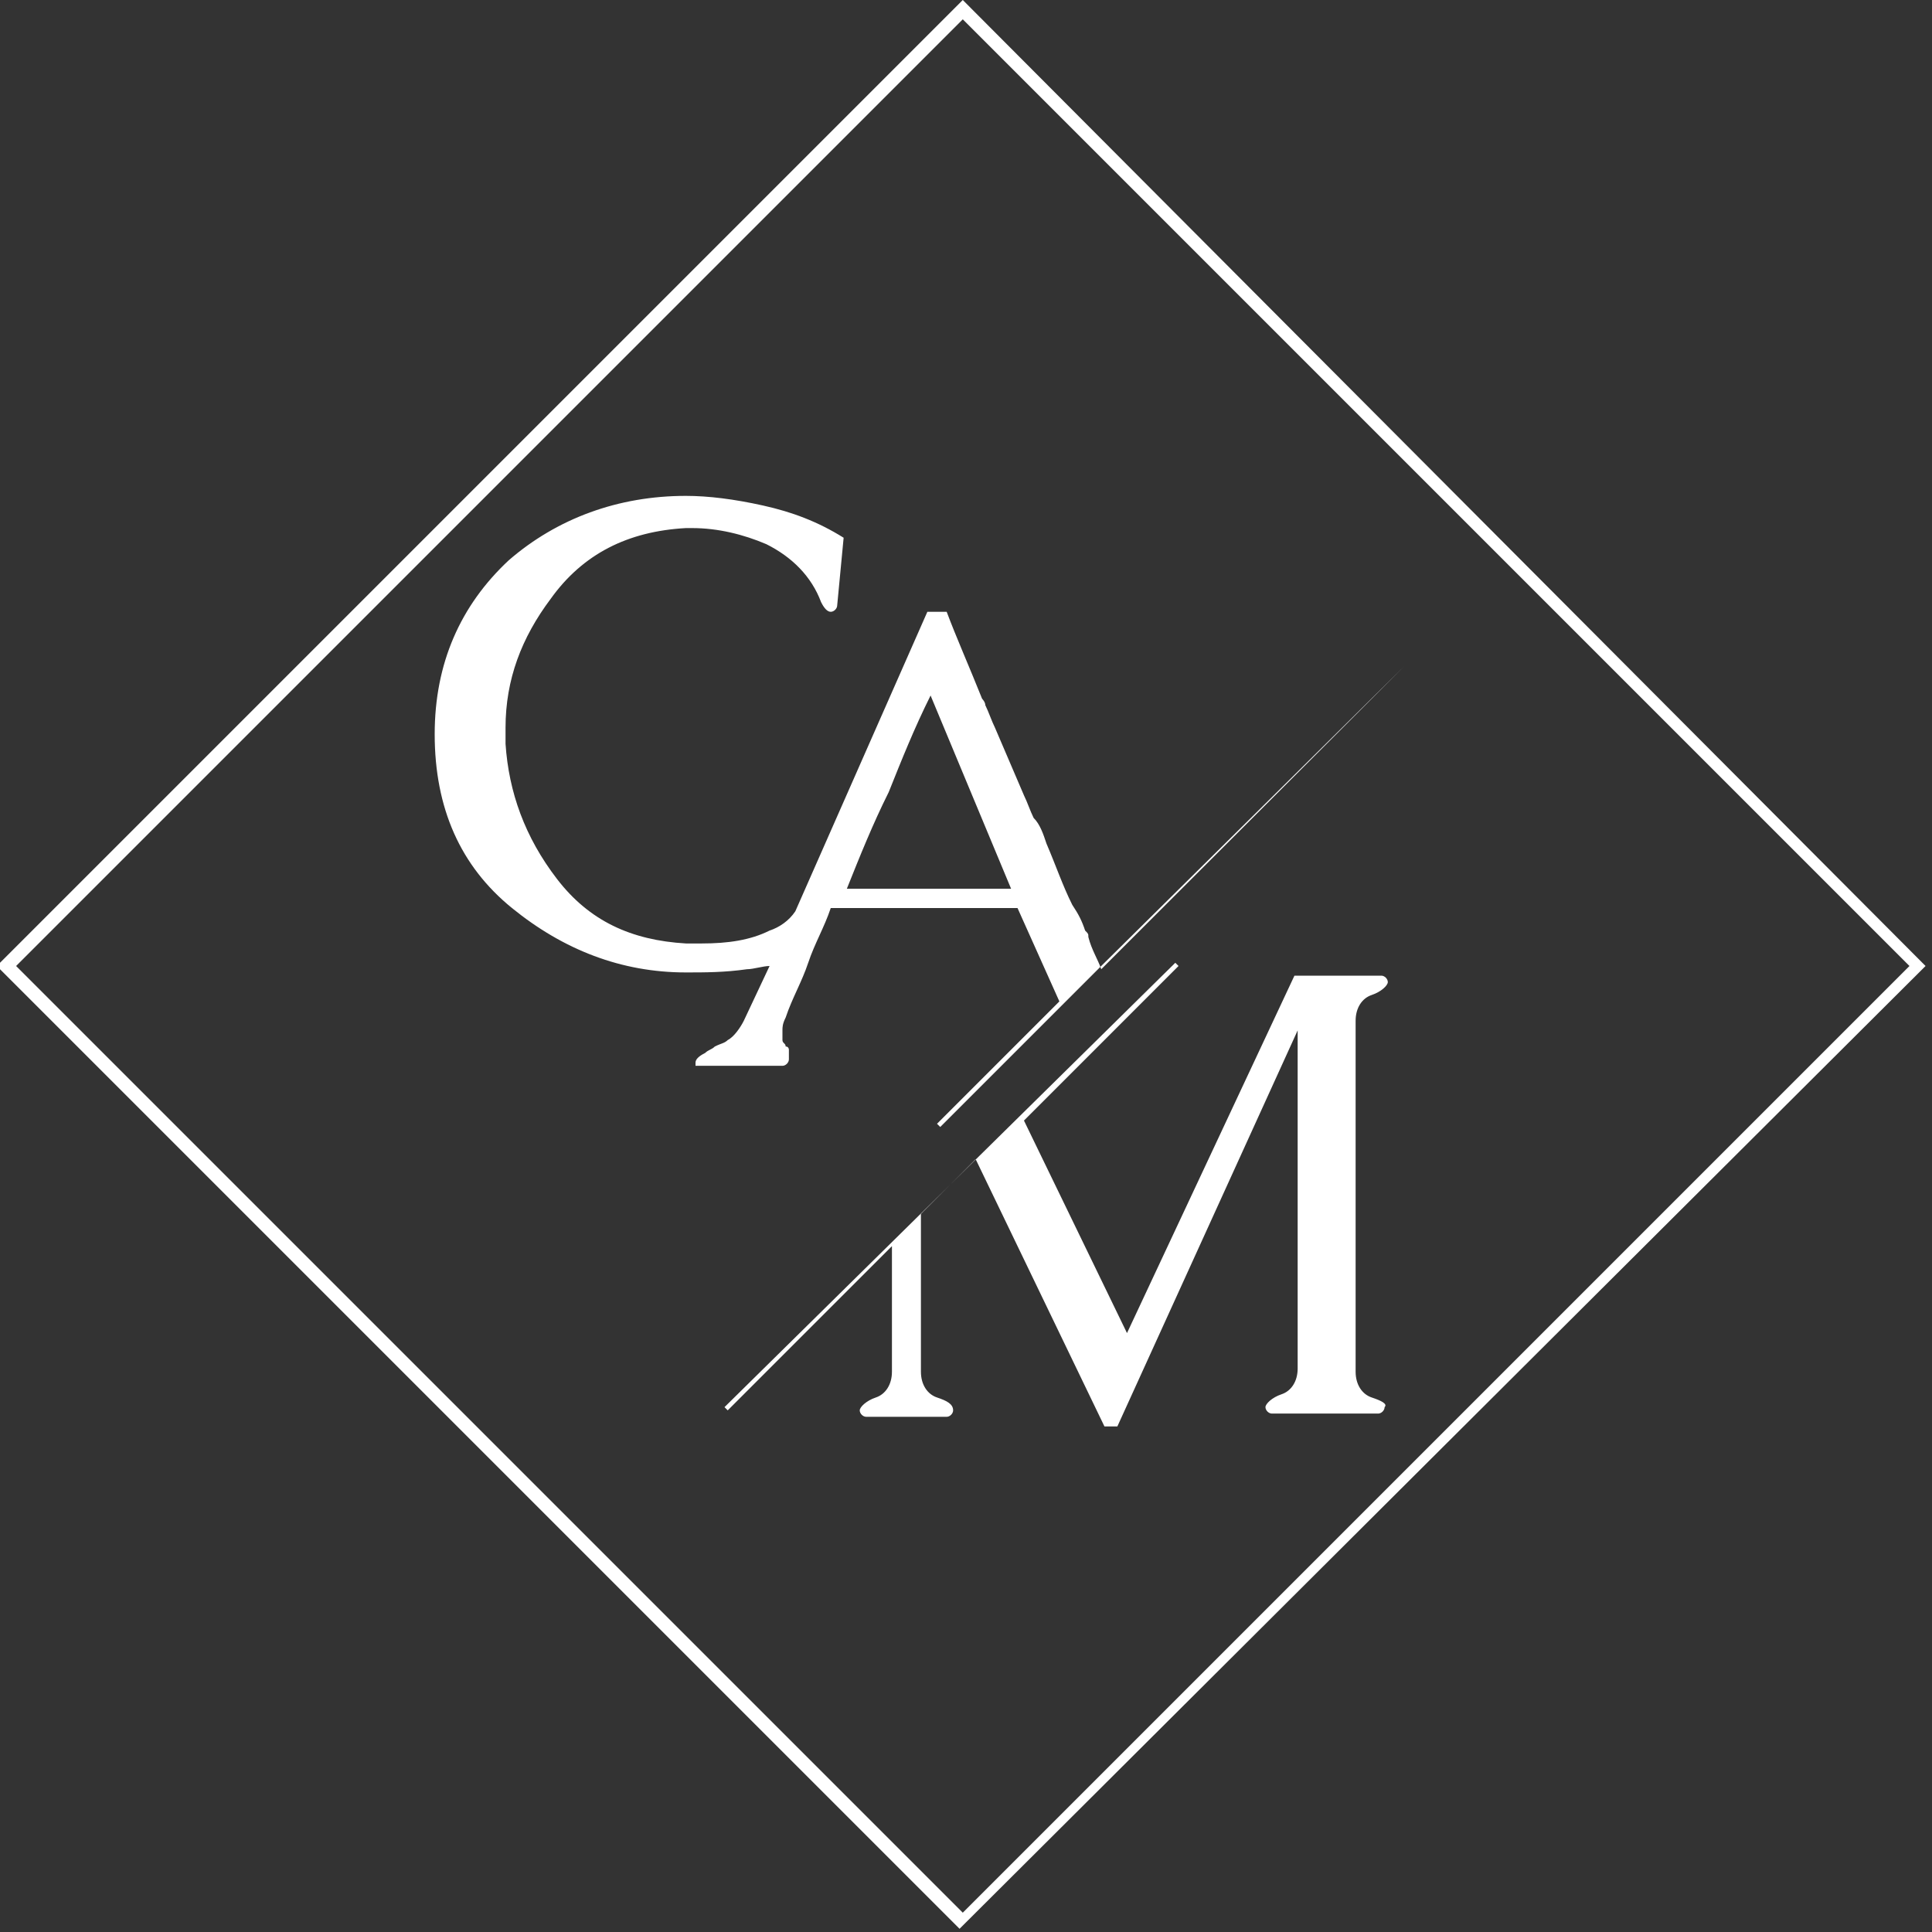
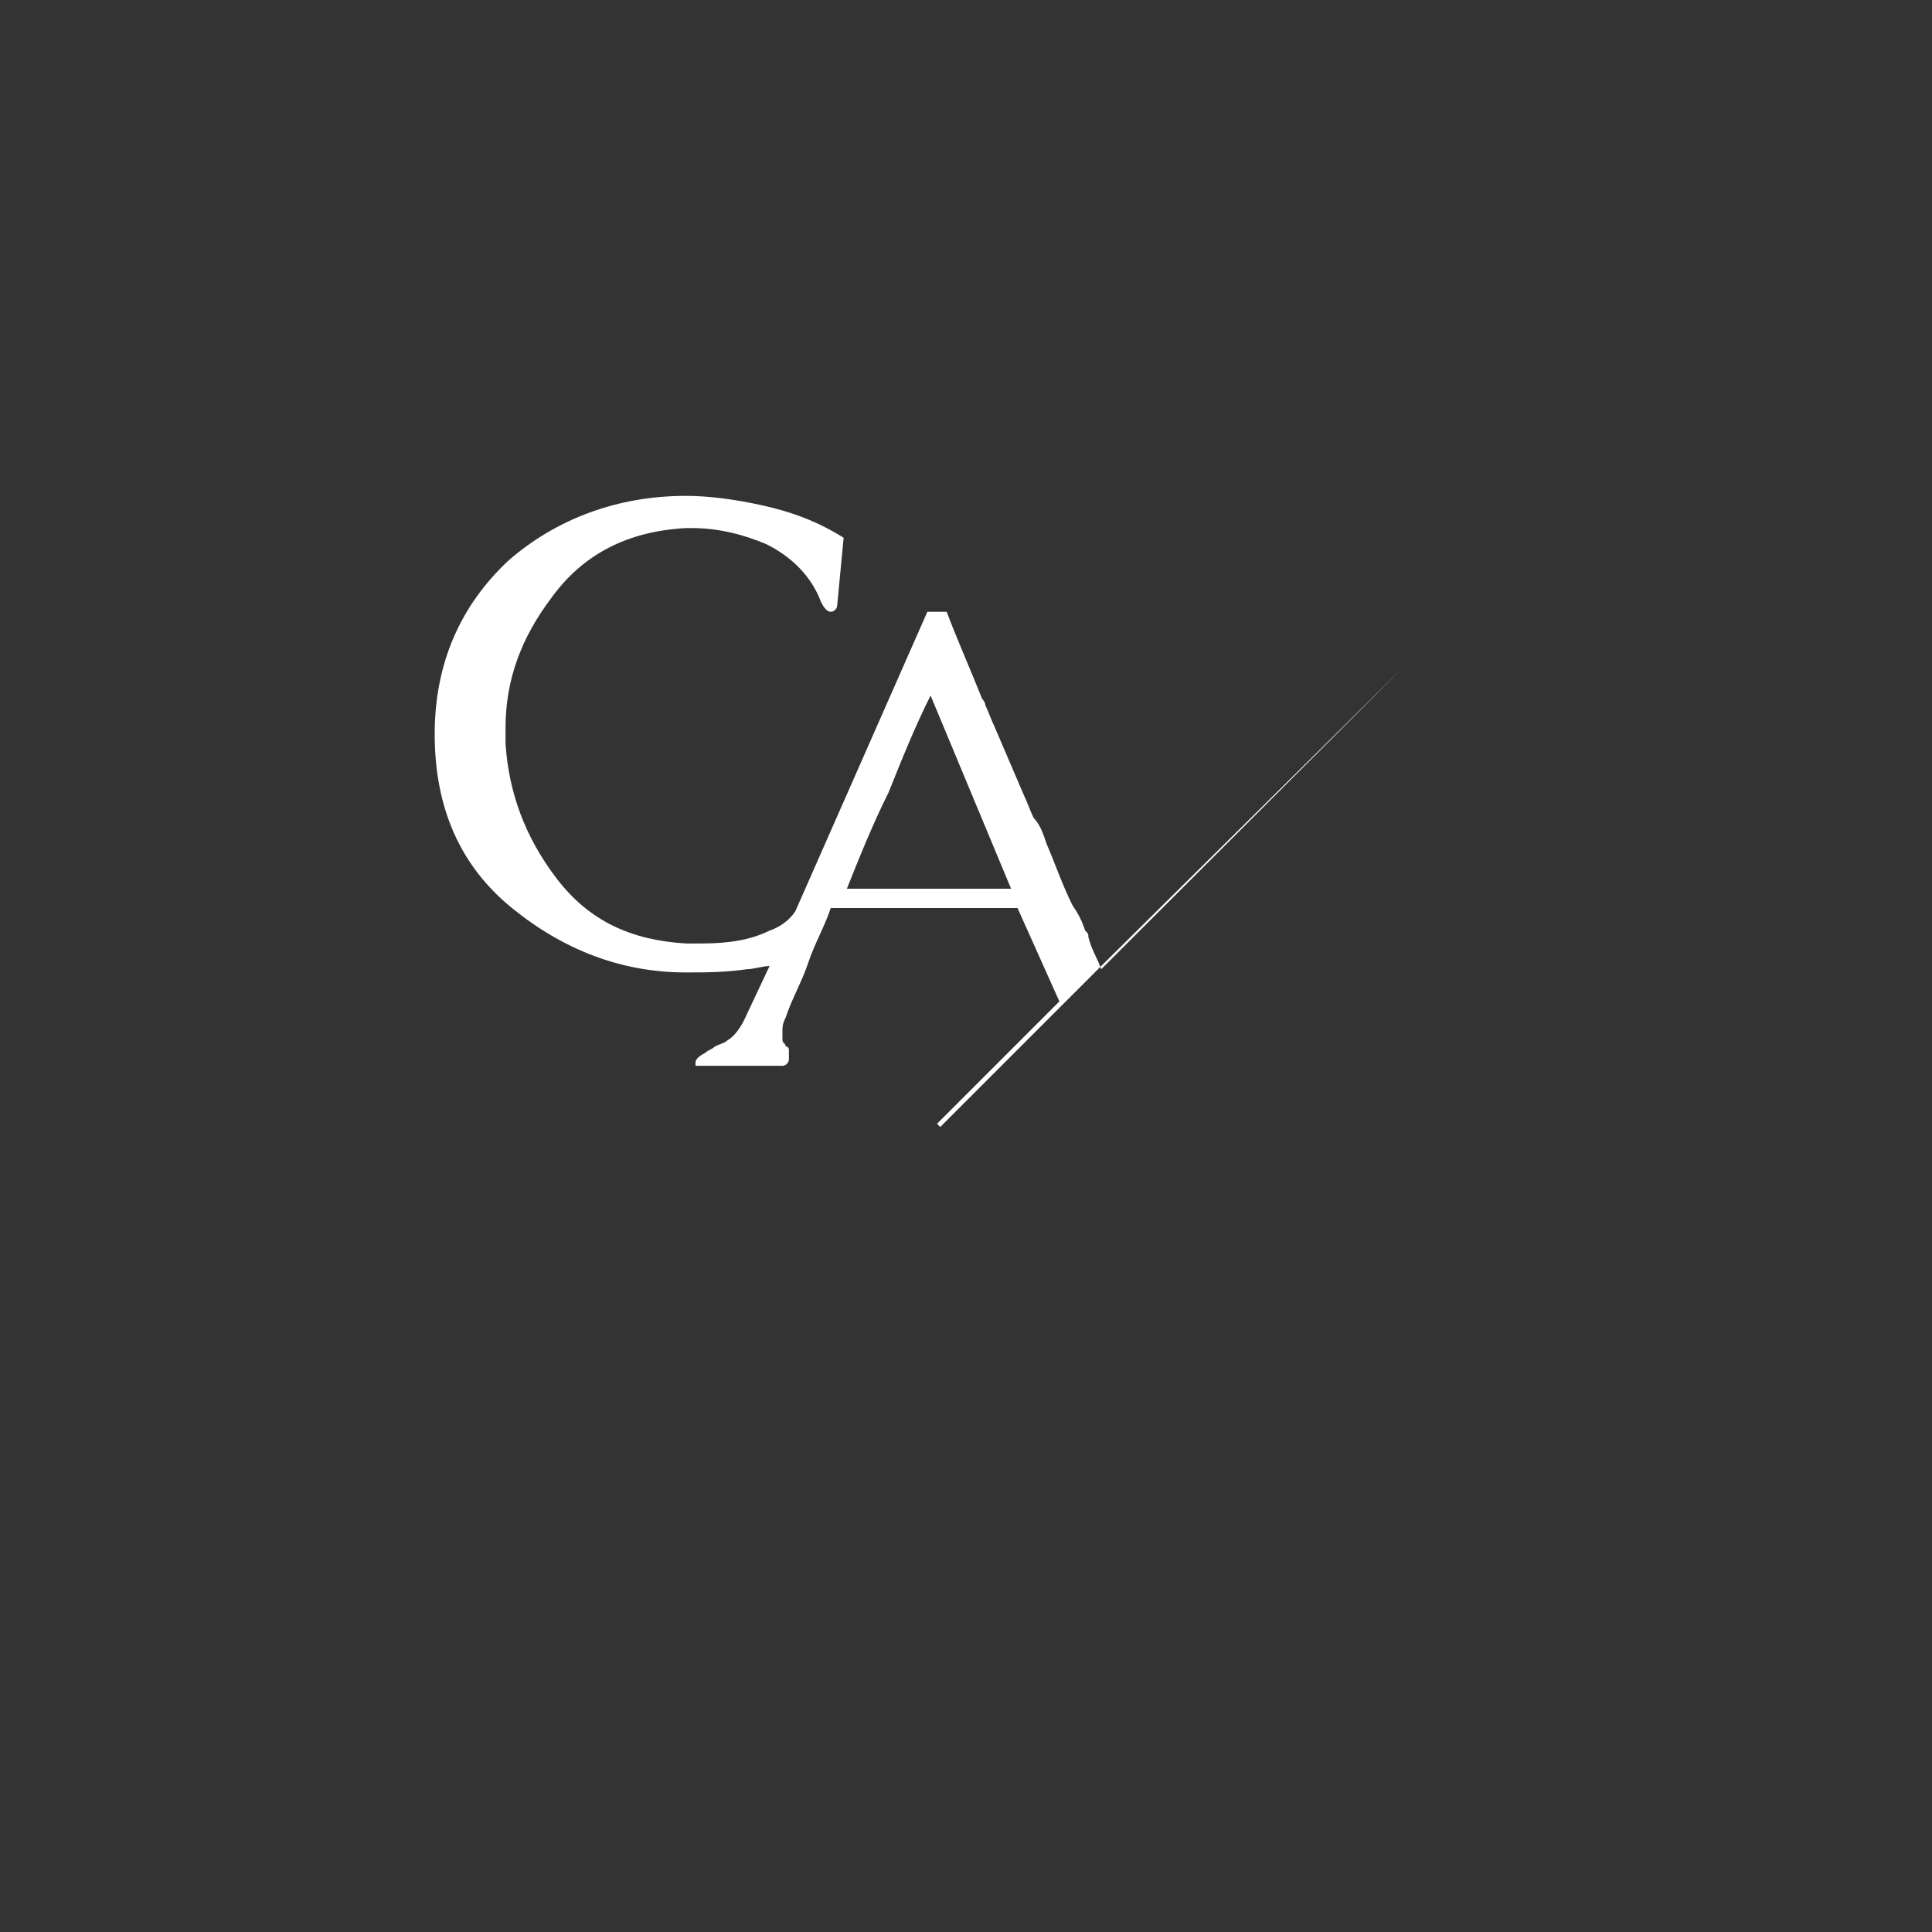
<svg xmlns="http://www.w3.org/2000/svg" version="1.1" id="Calque_1" x="0px" y="0px" viewBox="0 0 60 60" style="enable-background:new 0 0 60 60;" xml:space="preserve">
  <rect x="0" y="0" width="60" height="60" fill="#333333" stroke="none" />
  <style type="text/css">
	.st0{fill:#FFFFFF;}
</style>
  <g>
    <g>
-       <path class="st0" d="M29.9,0.6L59.3,30L29.9,59.4L0.5,30L29.9,0.6 M29.9,0L-0.1,30l29.9,29.9l30-29.9L29.9,0L29.9,0z" />
-     </g>
+       </g>
    <path class="st0" d="M43.6,20.7l-9.4,9.4c-0.1-0.3-0.3-0.6-0.4-1c0-0.1,0-0.1-0.1-0.2c-0.1-0.3-0.2-0.5-0.4-0.8   c-0.3-0.6-0.5-1.2-0.8-1.9c-0.1-0.3-0.2-0.6-0.4-0.8c-0.1-0.2-0.2-0.5-0.3-0.7c-0.3-0.7-0.6-1.4-0.9-2.1c-0.1-0.2-0.2-0.5-0.3-0.7   c0-0.1-0.1-0.2-0.1-0.2c-0.4-1-0.8-1.9-1.1-2.7h-0.6l-4.1,9.3c-0.2,0.3-0.5,0.5-0.8,0.6c-0.6,0.3-1.3,0.4-2.1,0.4   c-0.1,0-0.3,0-0.5,0c-1.7-0.1-3-0.7-4-2c-1-1.3-1.5-2.7-1.6-4.2c0-0.2,0-0.3,0-0.5c0-1.5,0.5-2.8,1.4-4c1-1.4,2.4-2.1,4.2-2.2h0.2   c0.8,0,1.6,0.2,2.3,0.5c0.8,0.4,1.4,1,1.7,1.8c0.1,0.2,0.2,0.3,0.3,0.3h0c0.1,0,0.2-0.1,0.2-0.2l0.2-2.1c-0.8-0.5-1.6-0.8-2.5-1   c-0.9-0.2-1.7-0.3-2.4-0.3c-2.1,0-4,0.7-5.5,2c-1.5,1.4-2.3,3.2-2.3,5.4c0,2.3,0.8,4.1,2.4,5.4c1.6,1.3,3.4,2,5.4,2   c0.6,0,1.2,0,1.9-0.1c0.2,0,0.5-0.1,0.7-0.1l-0.8,1.7c-0.1,0.2-0.3,0.5-0.5,0.6c-0.1,0.1-0.2,0.1-0.4,0.2c-0.1,0.1-0.2,0.1-0.3,0.2   c-0.2,0.1-0.3,0.2-0.3,0.3c0,0.1,0,0.1,0,0.1c0,0,0,0,0,0c0,0,0,0,0,0c0,0,0,0,0,0c0,0,0.1,0,0.1,0h2.6c0.1,0,0.2-0.1,0.2-0.2   c0,0,0,0,0-0.1c0,0,0-0.1,0-0.1c0,0,0-0.1,0-0.1c0,0,0-0.1-0.1-0.1c0-0.1-0.1-0.1-0.1-0.2c0-0.1,0-0.1,0-0.2c0,0,0-0.1,0-0.1   c0-0.1,0-0.2,0.1-0.4c0.2-0.6,0.5-1.1,0.7-1.7c0.2-0.6,0.5-1.1,0.7-1.7h0h5.8l1.3,2.9l-3.8,3.8l0.1,0.1l3.7-3.7l1.3-1.3L43.6,20.7   L43.6,20.7z M31.4,27.6h-5.1c0,0,0,0,0,0h0c0.4-1,0.8-2,1.3-3c0.4-1,0.8-2,1.3-3L31.4,27.6L31.4,27.6L31.4,27.6z" />
-     <path class="st0" d="M42.6,43.4c-0.3-0.1-0.5-0.4-0.5-0.8l0-10.9c0-0.4,0.2-0.7,0.5-0.8c0.3-0.1,0.5-0.3,0.5-0.4   c0-0.1-0.1-0.2-0.2-0.2l-2.7,0l-5.2,11.1l-3.2-6.6l4.8-4.8l-0.1-0.1L22.5,43.7l0.1,0.1l5.1-5.1l0,3.9c0,0.4-0.2,0.7-0.5,0.8   c-0.3,0.1-0.5,0.3-0.5,0.4c0,0.1,0.1,0.2,0.2,0.2l2.5,0c0.1,0,0.2-0.1,0.2-0.2c0-0.2-0.2-0.3-0.5-0.4c-0.3-0.1-0.5-0.4-0.5-0.8   l0-4.9l1.7-1.7l4,8.3l0.4,0L40.3,32l0,10.5c0,0.4-0.2,0.7-0.5,0.8s-0.5,0.3-0.5,0.4c0,0.1,0.1,0.2,0.2,0.2l3.3,0   c0.1,0,0.2-0.1,0.2-0.2C43.1,43.6,42.9,43.5,42.6,43.4z" />
  </g>
</svg>